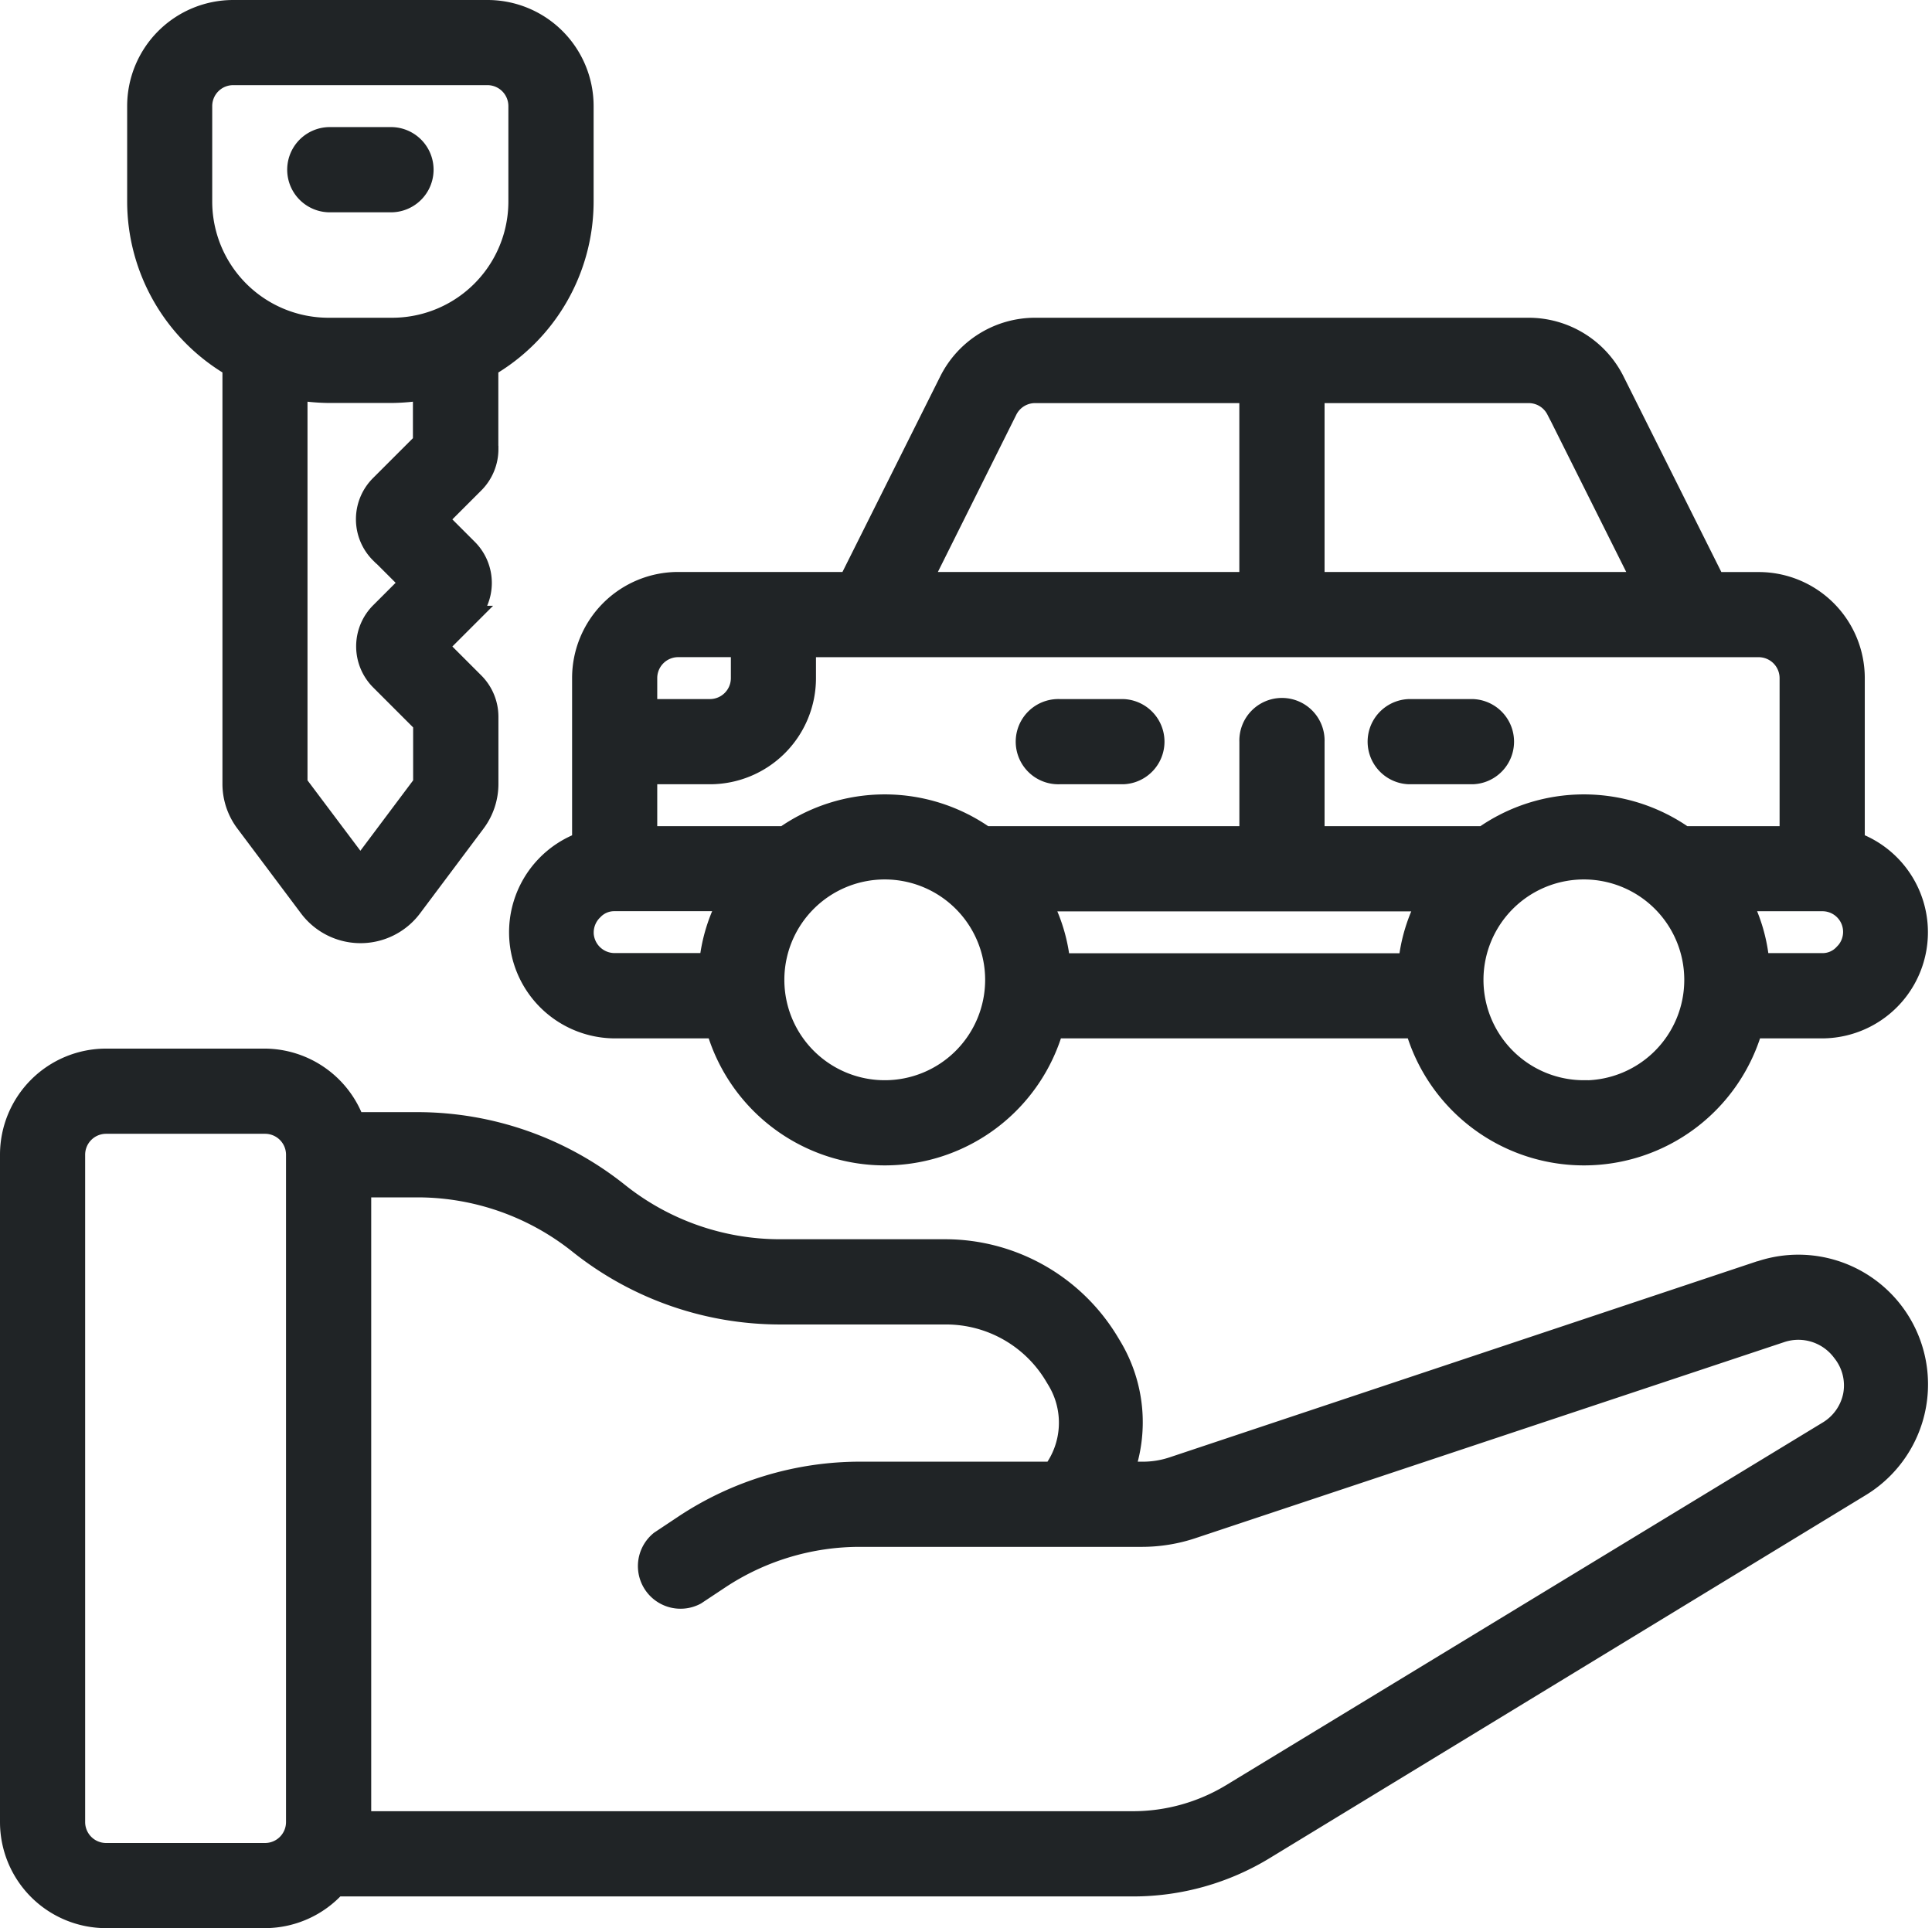
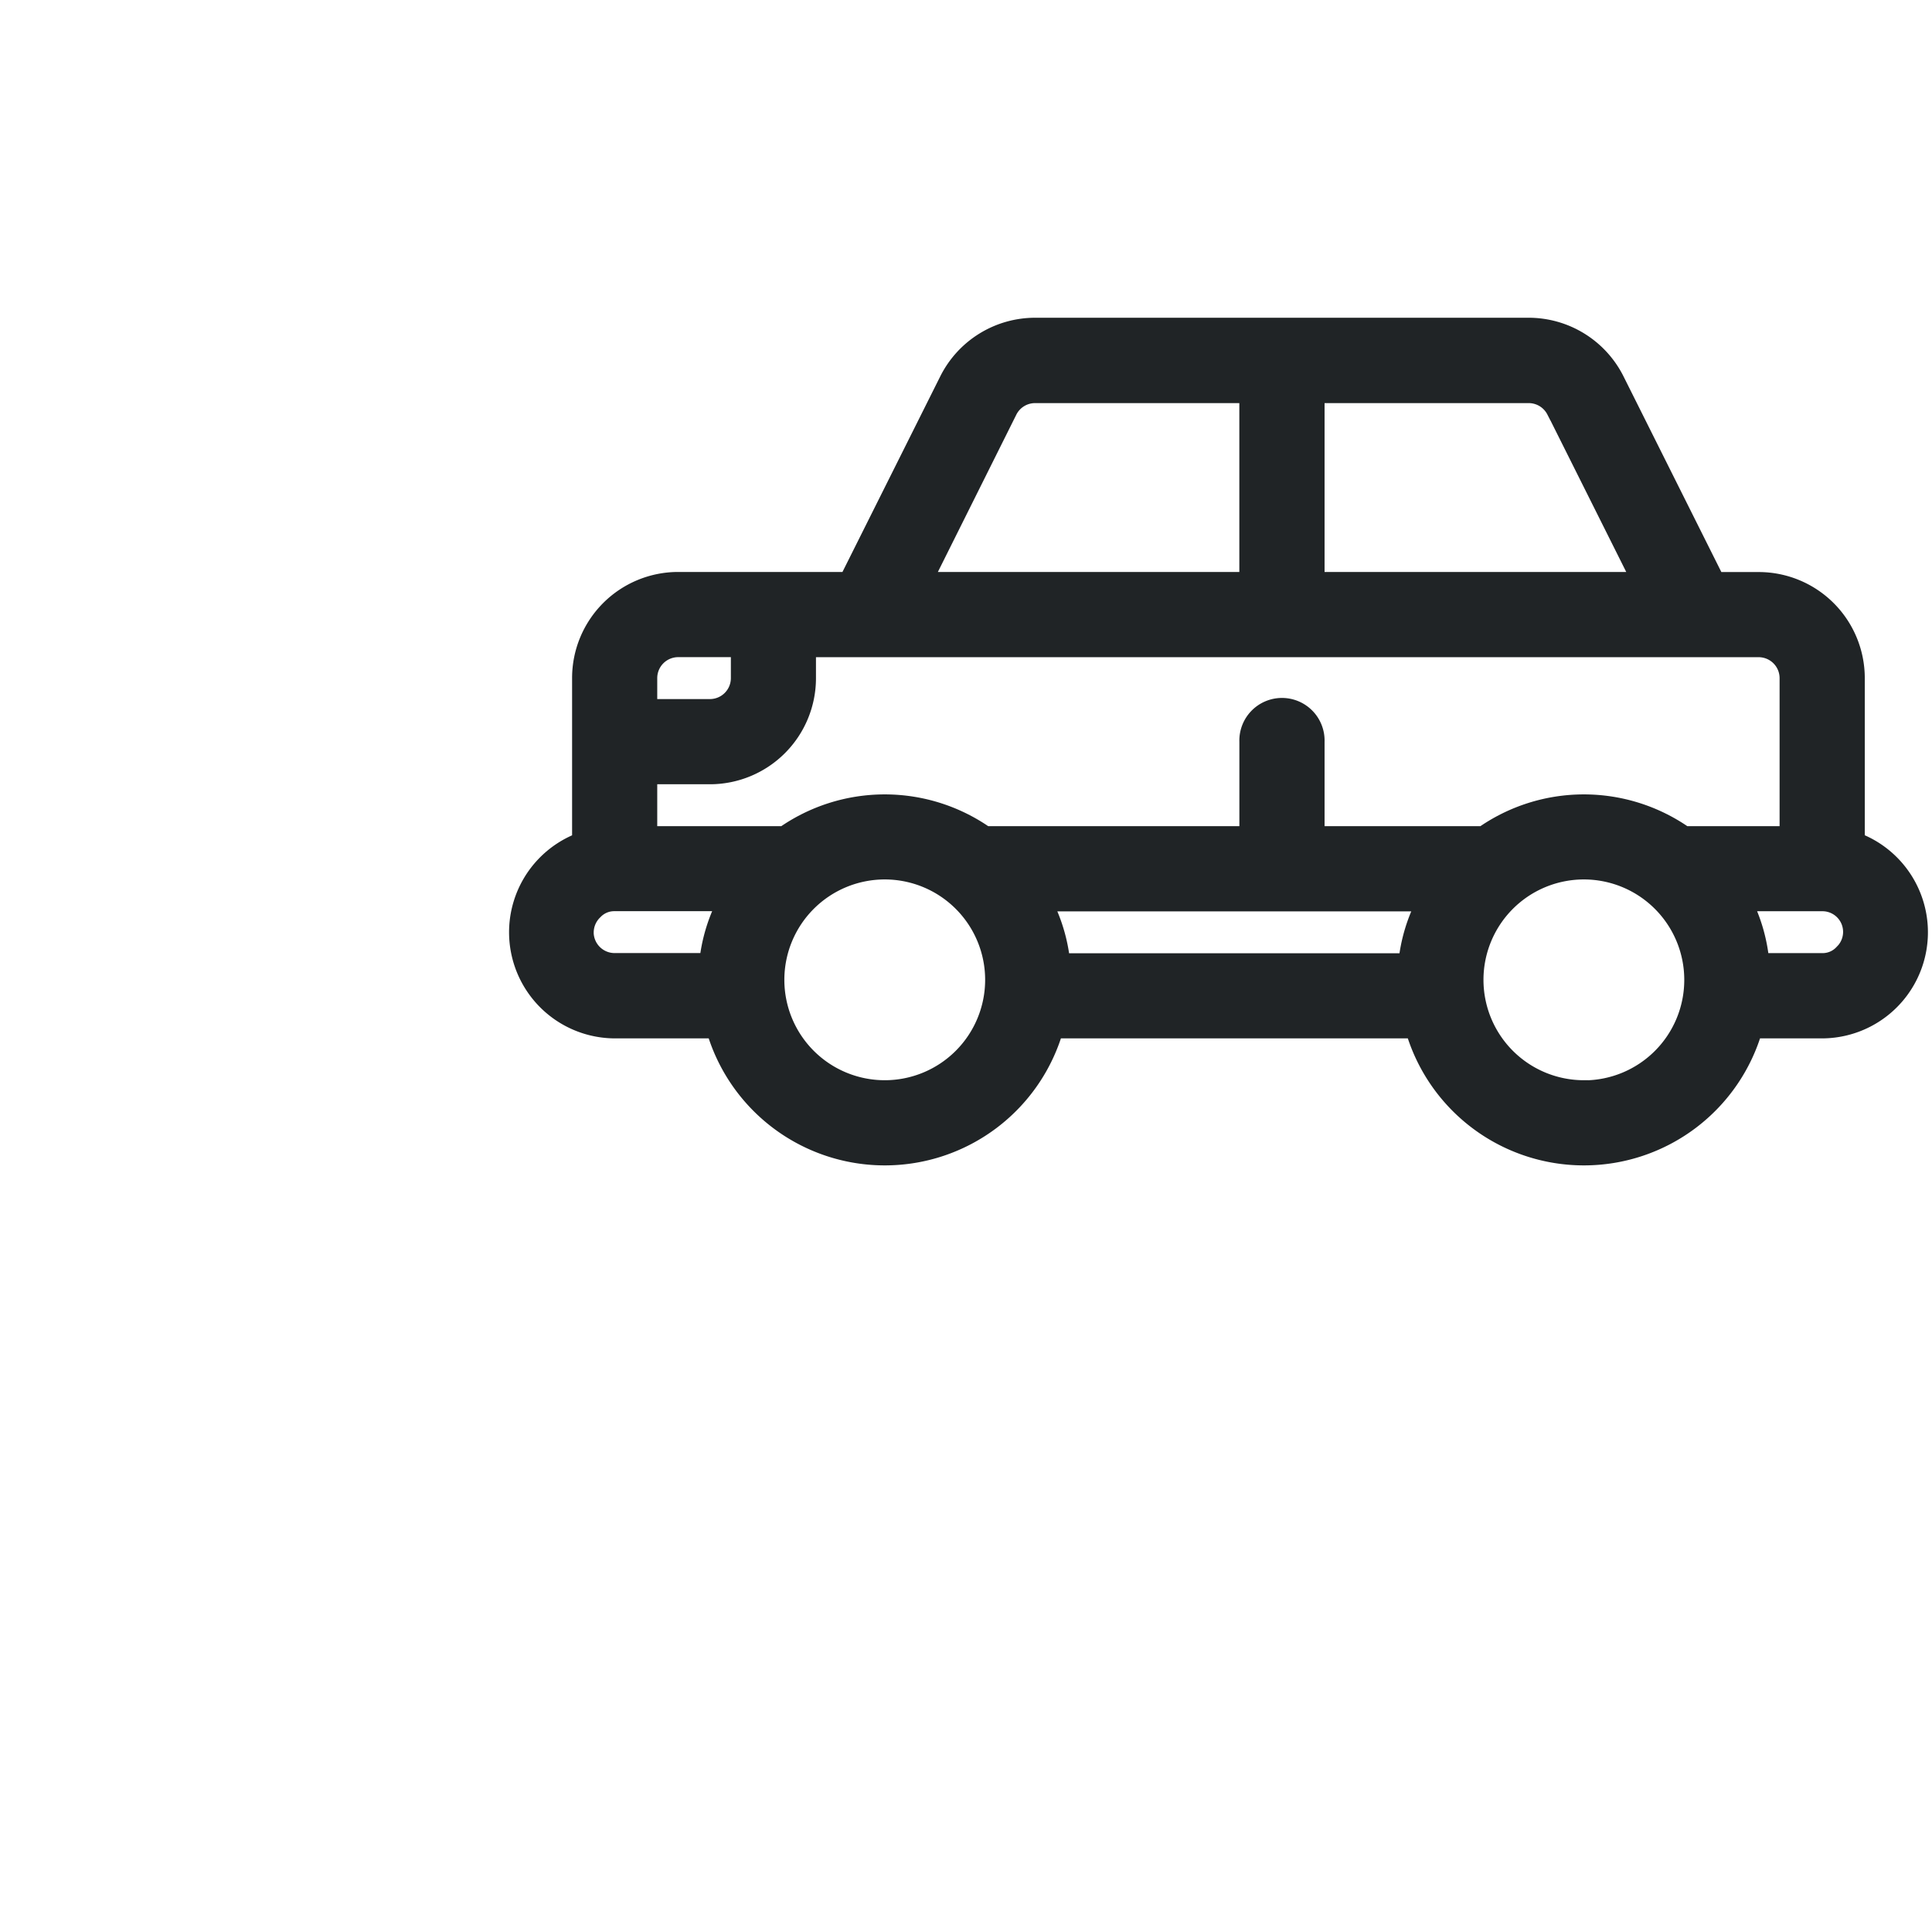
<svg xmlns="http://www.w3.org/2000/svg" width="44.608" height="44.523" viewBox="0 0 44.608 44.523">
  <g id="réserver_votre_véhicule_" data-name="réserver votre véhicule " transform="translate(0.25 0.25)">
    <g id="Groupe_39426" data-name="Groupe 39426">
      <path id="Tracé_113" data-name="Tracé 113" d="M46.816,21.872v-3.8a2.2,2.2,0,0,0-2.2-2.2H43.6l-2.326-4.652A2.2,2.2,0,0,0,39.3,10H27.916a2.2,2.2,0,0,0-1.974,1.218L23.616,15.87H19.669a2.2,2.2,0,0,0-2.2,2.2v3.8a2.2,2.2,0,0,0,.734,4.27h2.355a4.035,4.035,0,0,0,7.763,0H36.7a4.035,4.035,0,0,0,7.763,0h1.622a2.2,2.2,0,0,0,.734-4.27Zm-1.467-3.8V21.74H42.891a4.006,4.006,0,0,0-4.622,0H34.343v-2.2a.734.734,0,1,0-1.467,0v2.2H26.749a4.006,4.006,0,0,0-4.622,0H18.935V20.272H20.4a2.2,2.2,0,0,0,2.2-2.2v-.734H44.615A.734.734,0,0,1,45.349,18.071ZM28.026,23.207h8.966a3.823,3.823,0,0,0-.448,1.467H28.473A3.823,3.823,0,0,0,28.026,23.207ZM39.963,11.871l2,4H34.343v-4.4H39.3a.734.734,0,0,1,.66.4Zm-12.708,0a.734.734,0,0,1,.66-.4h4.96v4.4H25.26Zm-7.587,5.466h1.467v.734a.734.734,0,0,1-.734.734H18.935v-.734A.734.734,0,0,1,19.669,17.337Zm-2.2,6.6a.734.734,0,0,1,.227-.521.682.682,0,0,1,.506-.213H20.85a3.823,3.823,0,0,0-.448,1.467H18.2A.734.734,0,0,1,17.467,23.941Zm6.97,3.669a2.568,2.568,0,1,1,2.568-2.568,2.568,2.568,0,0,1-2.568,2.568Zm16.142,0a2.568,2.568,0,1,1,2.568-2.568A2.568,2.568,0,0,1,40.58,27.609Zm6.009-3.148a.682.682,0,0,1-.506.213H44.615a3.823,3.823,0,0,0-.426-1.467h1.893a.727.727,0,0,1,.506,1.255Z" transform="translate(-4.26 -2.663)" fill="#202426" stroke="#202426" stroke-width="0.5" />
-       <path id="Tracé_114" data-name="Tracé 114" d="M24.213,17.609H25.68a.734.734,0,0,0,0-1.467H24.213a.734.734,0,1,0,0,1.467Zm8.071,0h1.467a.734.734,0,0,0,0-1.467H32.284a.734.734,0,0,0,0,1.467Zm8.122,11.5L26.825,33.641a2.2,2.2,0,0,1-.734.11H25.68a3.382,3.382,0,0,0-.271-2.891l-.066-.11a4.4,4.4,0,0,0-3.749-2.135H17.756a5.987,5.987,0,0,1-3.727-1.306A7.44,7.44,0,0,0,9.392,25.68H7.924A2.2,2.2,0,0,0,5.87,24.213H2.2a2.2,2.2,0,0,0-2.2,2.2V41.822a2.2,2.2,0,0,0,2.2,2.2H5.87A2.2,2.2,0,0,0,7.5,43.29H25.9a5.811,5.811,0,0,0,3.052-.858L42.7,34.059a2.744,2.744,0,0,0-2.3-4.945ZM5.87,42.556H2.2a.734.734,0,0,1-.734-.734V26.414A.734.734,0,0,1,2.2,25.68H5.87a.734.734,0,0,1,.734.734V41.822A.734.734,0,0,1,5.87,42.556ZM42.556,31.961a1.269,1.269,0,0,1-.594.851L28.19,41.184a4.4,4.4,0,0,1-2.289.638H8.071V27.148H9.392a5.987,5.987,0,0,1,3.727,1.306,7.44,7.44,0,0,0,4.637,1.629h3.837a2.935,2.935,0,0,1,2.517,1.423l.066.11a1.915,1.915,0,0,1-.11,2.135H19.612a7.339,7.339,0,0,0-4.074,1.234L15,35.343a.734.734,0,0,0,.807,1.218l.543-.36a5.87,5.87,0,0,1,3.258-.983h6.515a3.668,3.668,0,0,0,1.159-.191L40.876,30.5a1.277,1.277,0,0,1,1.423.455,1.255,1.255,0,0,1,.257,1.005ZM11.006,10.118V8.21a4.4,4.4,0,0,0,2.2-3.808V2.2a2.2,2.2,0,0,0-2.2-2.2H5.136a2.2,2.2,0,0,0-2.2,2.2V4.4a4.4,4.4,0,0,0,2.2,3.808v9.641a1.467,1.467,0,0,0,.293.88L6.9,20.691a1.467,1.467,0,0,0,2.348,0l1.467-1.959a1.467,1.467,0,0,0,.293-.88V16.3a1.1,1.1,0,0,0-.323-.778l-.844-.844.69-.69a1.093,1.093,0,0,0,0-1.555l-.69-.69.844-.844a1.1,1.1,0,0,0,.323-.778ZM4.4,2.2a.734.734,0,0,1,.734-.734h5.87a.734.734,0,0,1,.734.734V4.4A2.935,2.935,0,0,1,8.8,7.337H7.337A2.935,2.935,0,0,1,4.4,4.4ZM8.548,12.517l.69.69-.69.69a1.093,1.093,0,0,0,0,1.555l.991.991v1.409L8.071,19.811,6.6,17.852V8.739a4.914,4.914,0,0,0,.734.066H8.8a4.872,4.872,0,0,0,.734-.066V9.971l-.991.991a1.093,1.093,0,0,0,0,1.555Z" fill="#202426" stroke="#202426" stroke-width="0.5" />
-       <path id="Tracé_115" data-name="Tracé 115" d="M9.734,5.467H11.2A.734.734,0,0,0,11.2,4H9.734a.734.734,0,0,0,0,1.467Z" transform="translate(-2.396 -1.065)" fill="#202426" stroke="#202426" stroke-width="0.5" />
    </g>
  </g>
</svg>